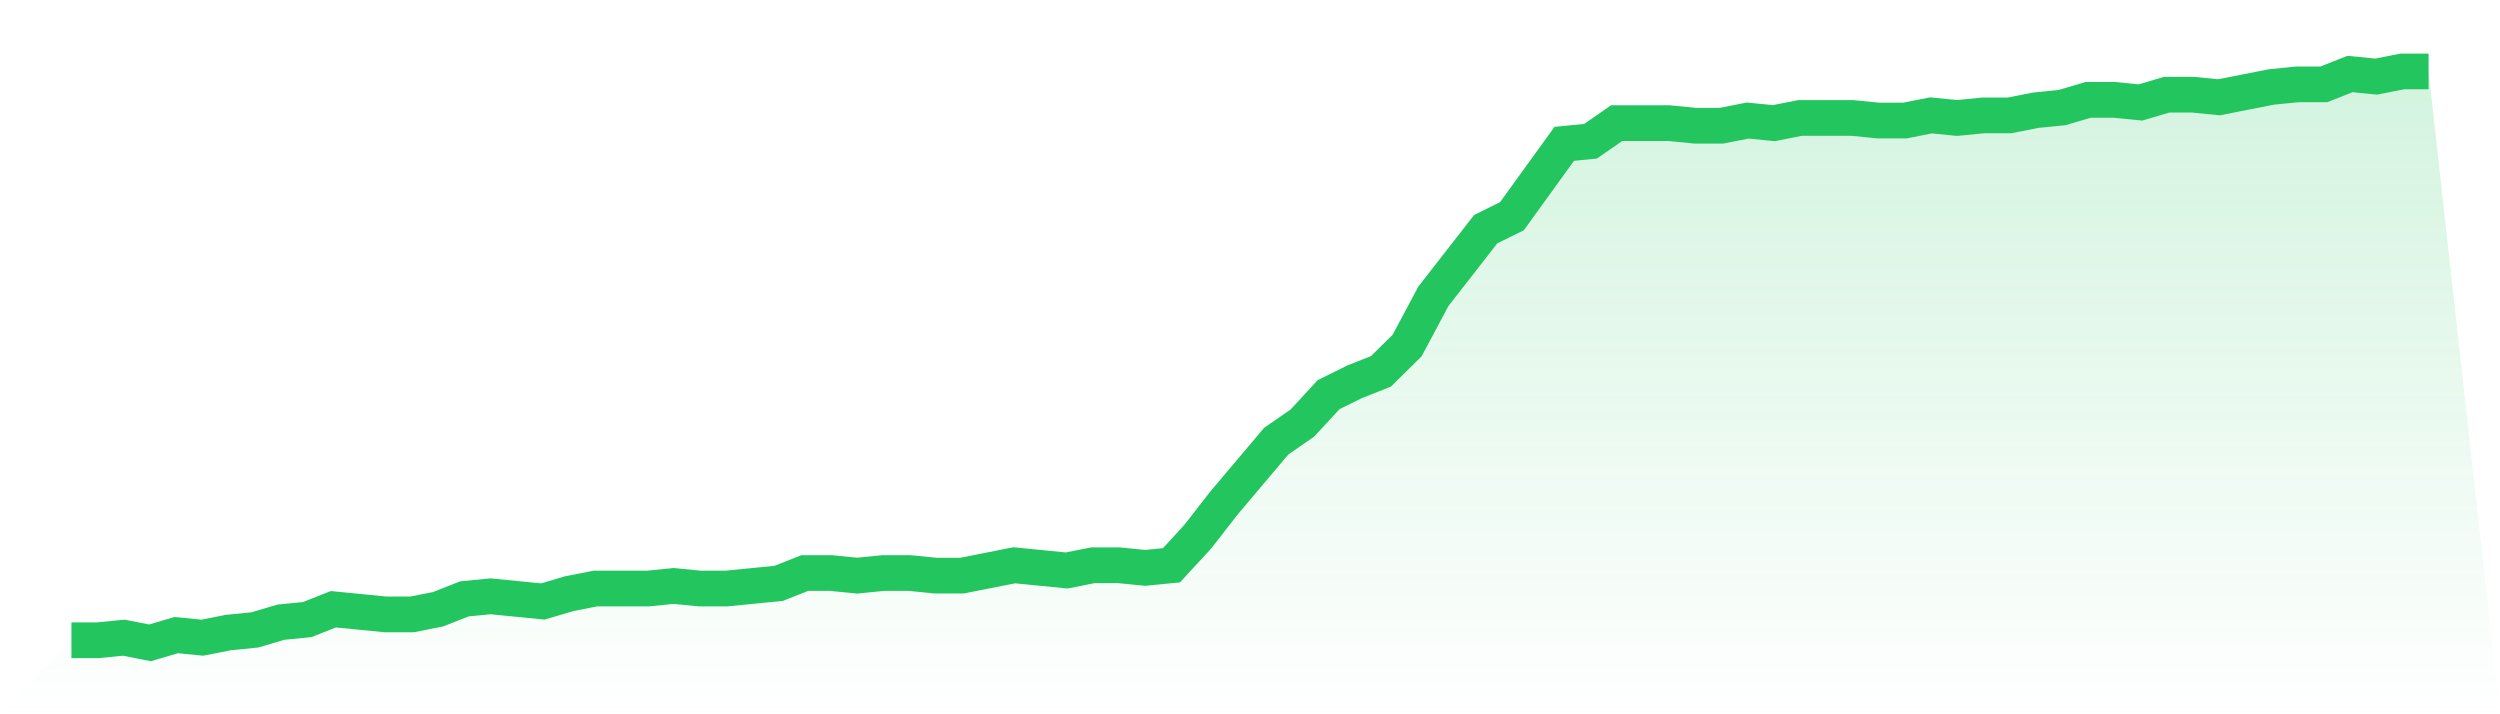
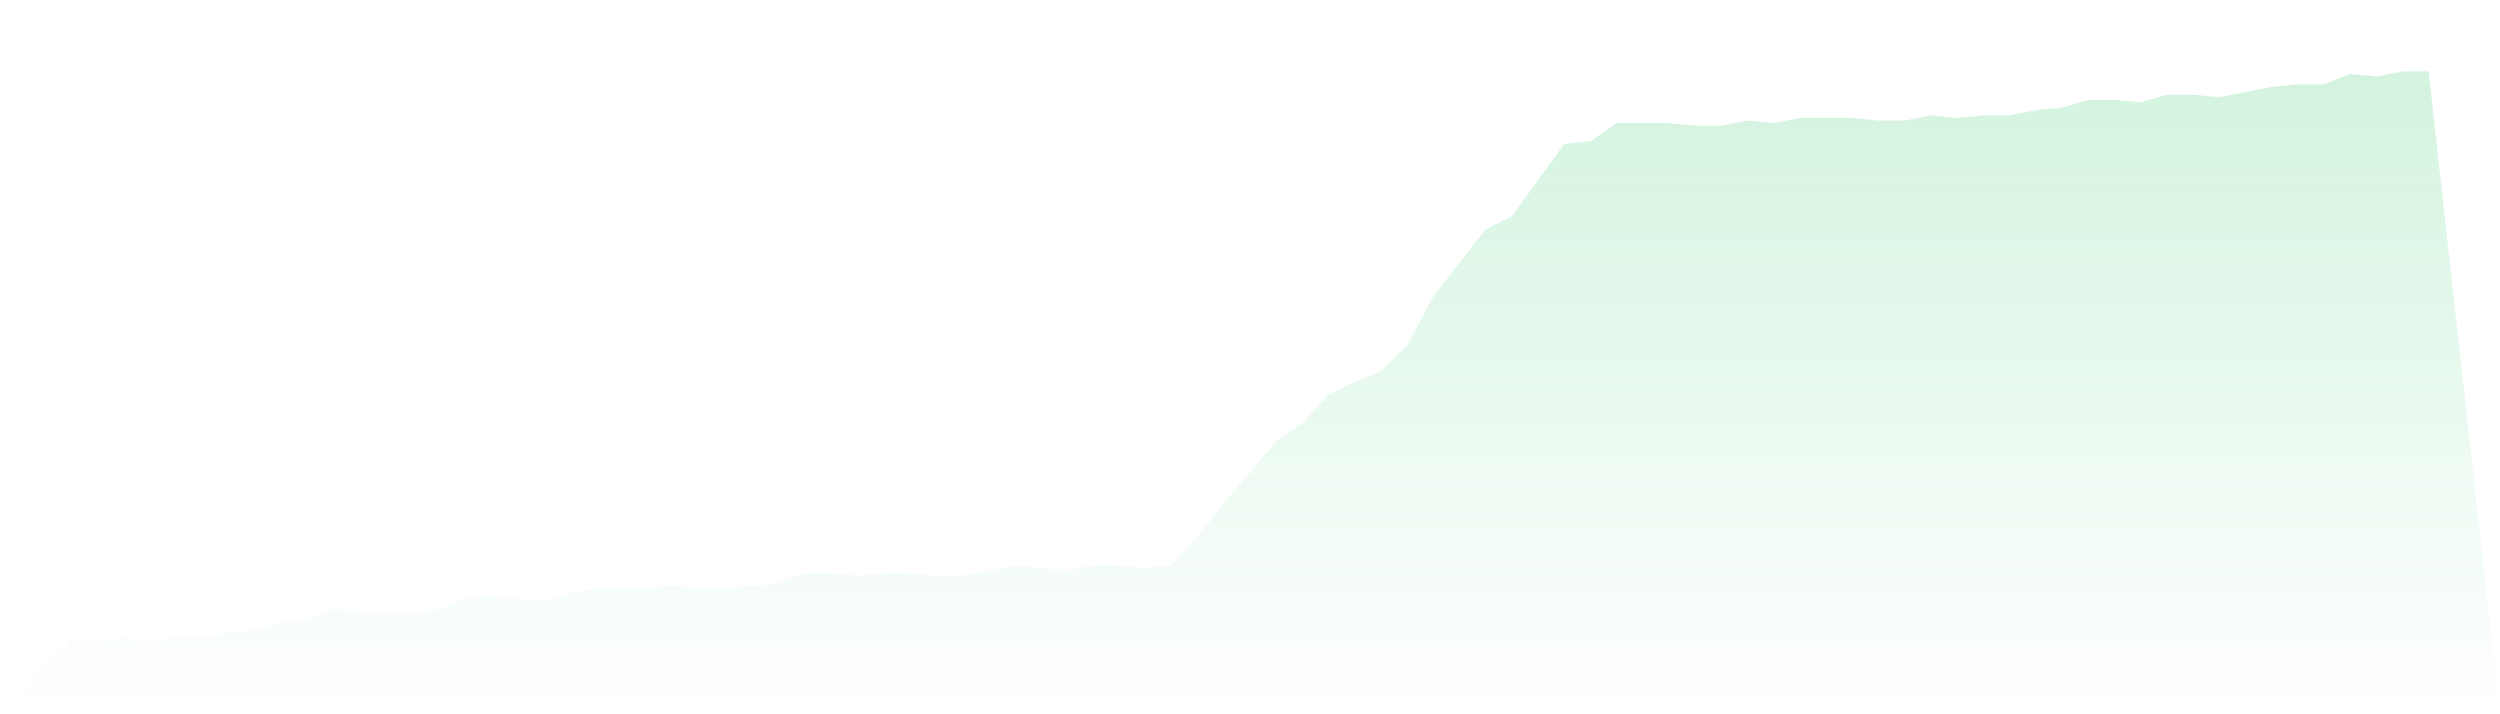
<svg xmlns="http://www.w3.org/2000/svg" viewBox="0 0 140 40">
  <defs>
    <linearGradient id="gradient" x1="0" x2="0" y1="0" y2="1">
      <stop offset="0%" stop-color="#22c55e" stop-opacity="0.2" />
      <stop offset="100%" stop-color="#22c55e" stop-opacity="0" />
    </linearGradient>
  </defs>
  <path d="M4,35.855 L4,35.855 L5.467,35.855 L6.933,35.71 L8.4,36 L9.867,35.566 L11.333,35.71 L12.8,35.421 L14.267,35.276 L15.733,34.842 L17.2,34.697 L18.667,34.118 L20.133,34.262 L21.6,34.407 L23.067,34.407 L24.533,34.118 L26,33.538 L27.467,33.394 L28.933,33.538 L30.4,33.683 L31.867,33.249 L33.333,32.959 L34.8,32.959 L36.267,32.959 L37.733,32.814 L39.2,32.959 L40.667,32.959 L42.133,32.814 L43.6,32.67 L45.067,32.09 L46.533,32.09 L48,32.235 L49.467,32.09 L50.933,32.09 L52.4,32.235 L53.867,32.235 L55.333,31.946 L56.8,31.656 L58.267,31.801 L59.733,31.946 L61.2,31.656 L62.667,31.656 L64.133,31.801 L65.6,31.656 L67.067,30.063 L68.533,28.181 L70,26.443 L71.467,24.706 L72.933,23.692 L74.4,22.1 L75.867,21.376 L77.333,20.796 L78.8,19.348 L80.267,16.597 L81.733,14.715 L83.2,12.833 L84.667,12.109 L86.133,10.081 L87.6,8.054 L89.067,7.91 L90.533,6.896 L92,6.896 L93.467,6.896 L94.933,7.041 L96.4,7.041 L97.867,6.751 L99.333,6.896 L100.8,6.606 L102.267,6.606 L103.733,6.606 L105.2,6.751 L106.667,6.751 L108.133,6.462 L109.6,6.606 L111.067,6.462 L112.533,6.462 L114,6.172 L115.467,6.027 L116.933,5.593 L118.4,5.593 L119.867,5.738 L121.333,5.303 L122.8,5.303 L124.267,5.448 L125.733,5.158 L127.2,4.869 L128.667,4.724 L130.133,4.724 L131.6,4.145 L133.067,4.29 L134.533,4 L136,4 L140,40 L0,40 z" fill="url(#gradient)" />
-   <path d="M4,35.855 L4,35.855 L5.467,35.855 L6.933,35.71 L8.4,36 L9.867,35.566 L11.333,35.71 L12.8,35.421 L14.267,35.276 L15.733,34.842 L17.2,34.697 L18.667,34.118 L20.133,34.262 L21.6,34.407 L23.067,34.407 L24.533,34.118 L26,33.538 L27.467,33.394 L28.933,33.538 L30.4,33.683 L31.867,33.249 L33.333,32.959 L34.8,32.959 L36.267,32.959 L37.733,32.814 L39.2,32.959 L40.667,32.959 L42.133,32.814 L43.6,32.67 L45.067,32.09 L46.533,32.09 L48,32.235 L49.467,32.09 L50.933,32.09 L52.4,32.235 L53.867,32.235 L55.333,31.946 L56.8,31.656 L58.267,31.801 L59.733,31.946 L61.2,31.656 L62.667,31.656 L64.133,31.801 L65.6,31.656 L67.067,30.063 L68.533,28.181 L70,26.443 L71.467,24.706 L72.933,23.692 L74.4,22.1 L75.867,21.376 L77.333,20.796 L78.8,19.348 L80.267,16.597 L81.733,14.715 L83.2,12.833 L84.667,12.109 L86.133,10.081 L87.6,8.054 L89.067,7.91 L90.533,6.896 L92,6.896 L93.467,6.896 L94.933,7.041 L96.4,7.041 L97.867,6.751 L99.333,6.896 L100.8,6.606 L102.267,6.606 L103.733,6.606 L105.2,6.751 L106.667,6.751 L108.133,6.462 L109.6,6.606 L111.067,6.462 L112.533,6.462 L114,6.172 L115.467,6.027 L116.933,5.593 L118.4,5.593 L119.867,5.738 L121.333,5.303 L122.8,5.303 L124.267,5.448 L125.733,5.158 L127.2,4.869 L128.667,4.724 L130.133,4.724 L131.6,4.145 L133.067,4.29 L134.533,4 L136,4" fill="none" stroke="#22c55e" stroke-width="2" />
</svg>